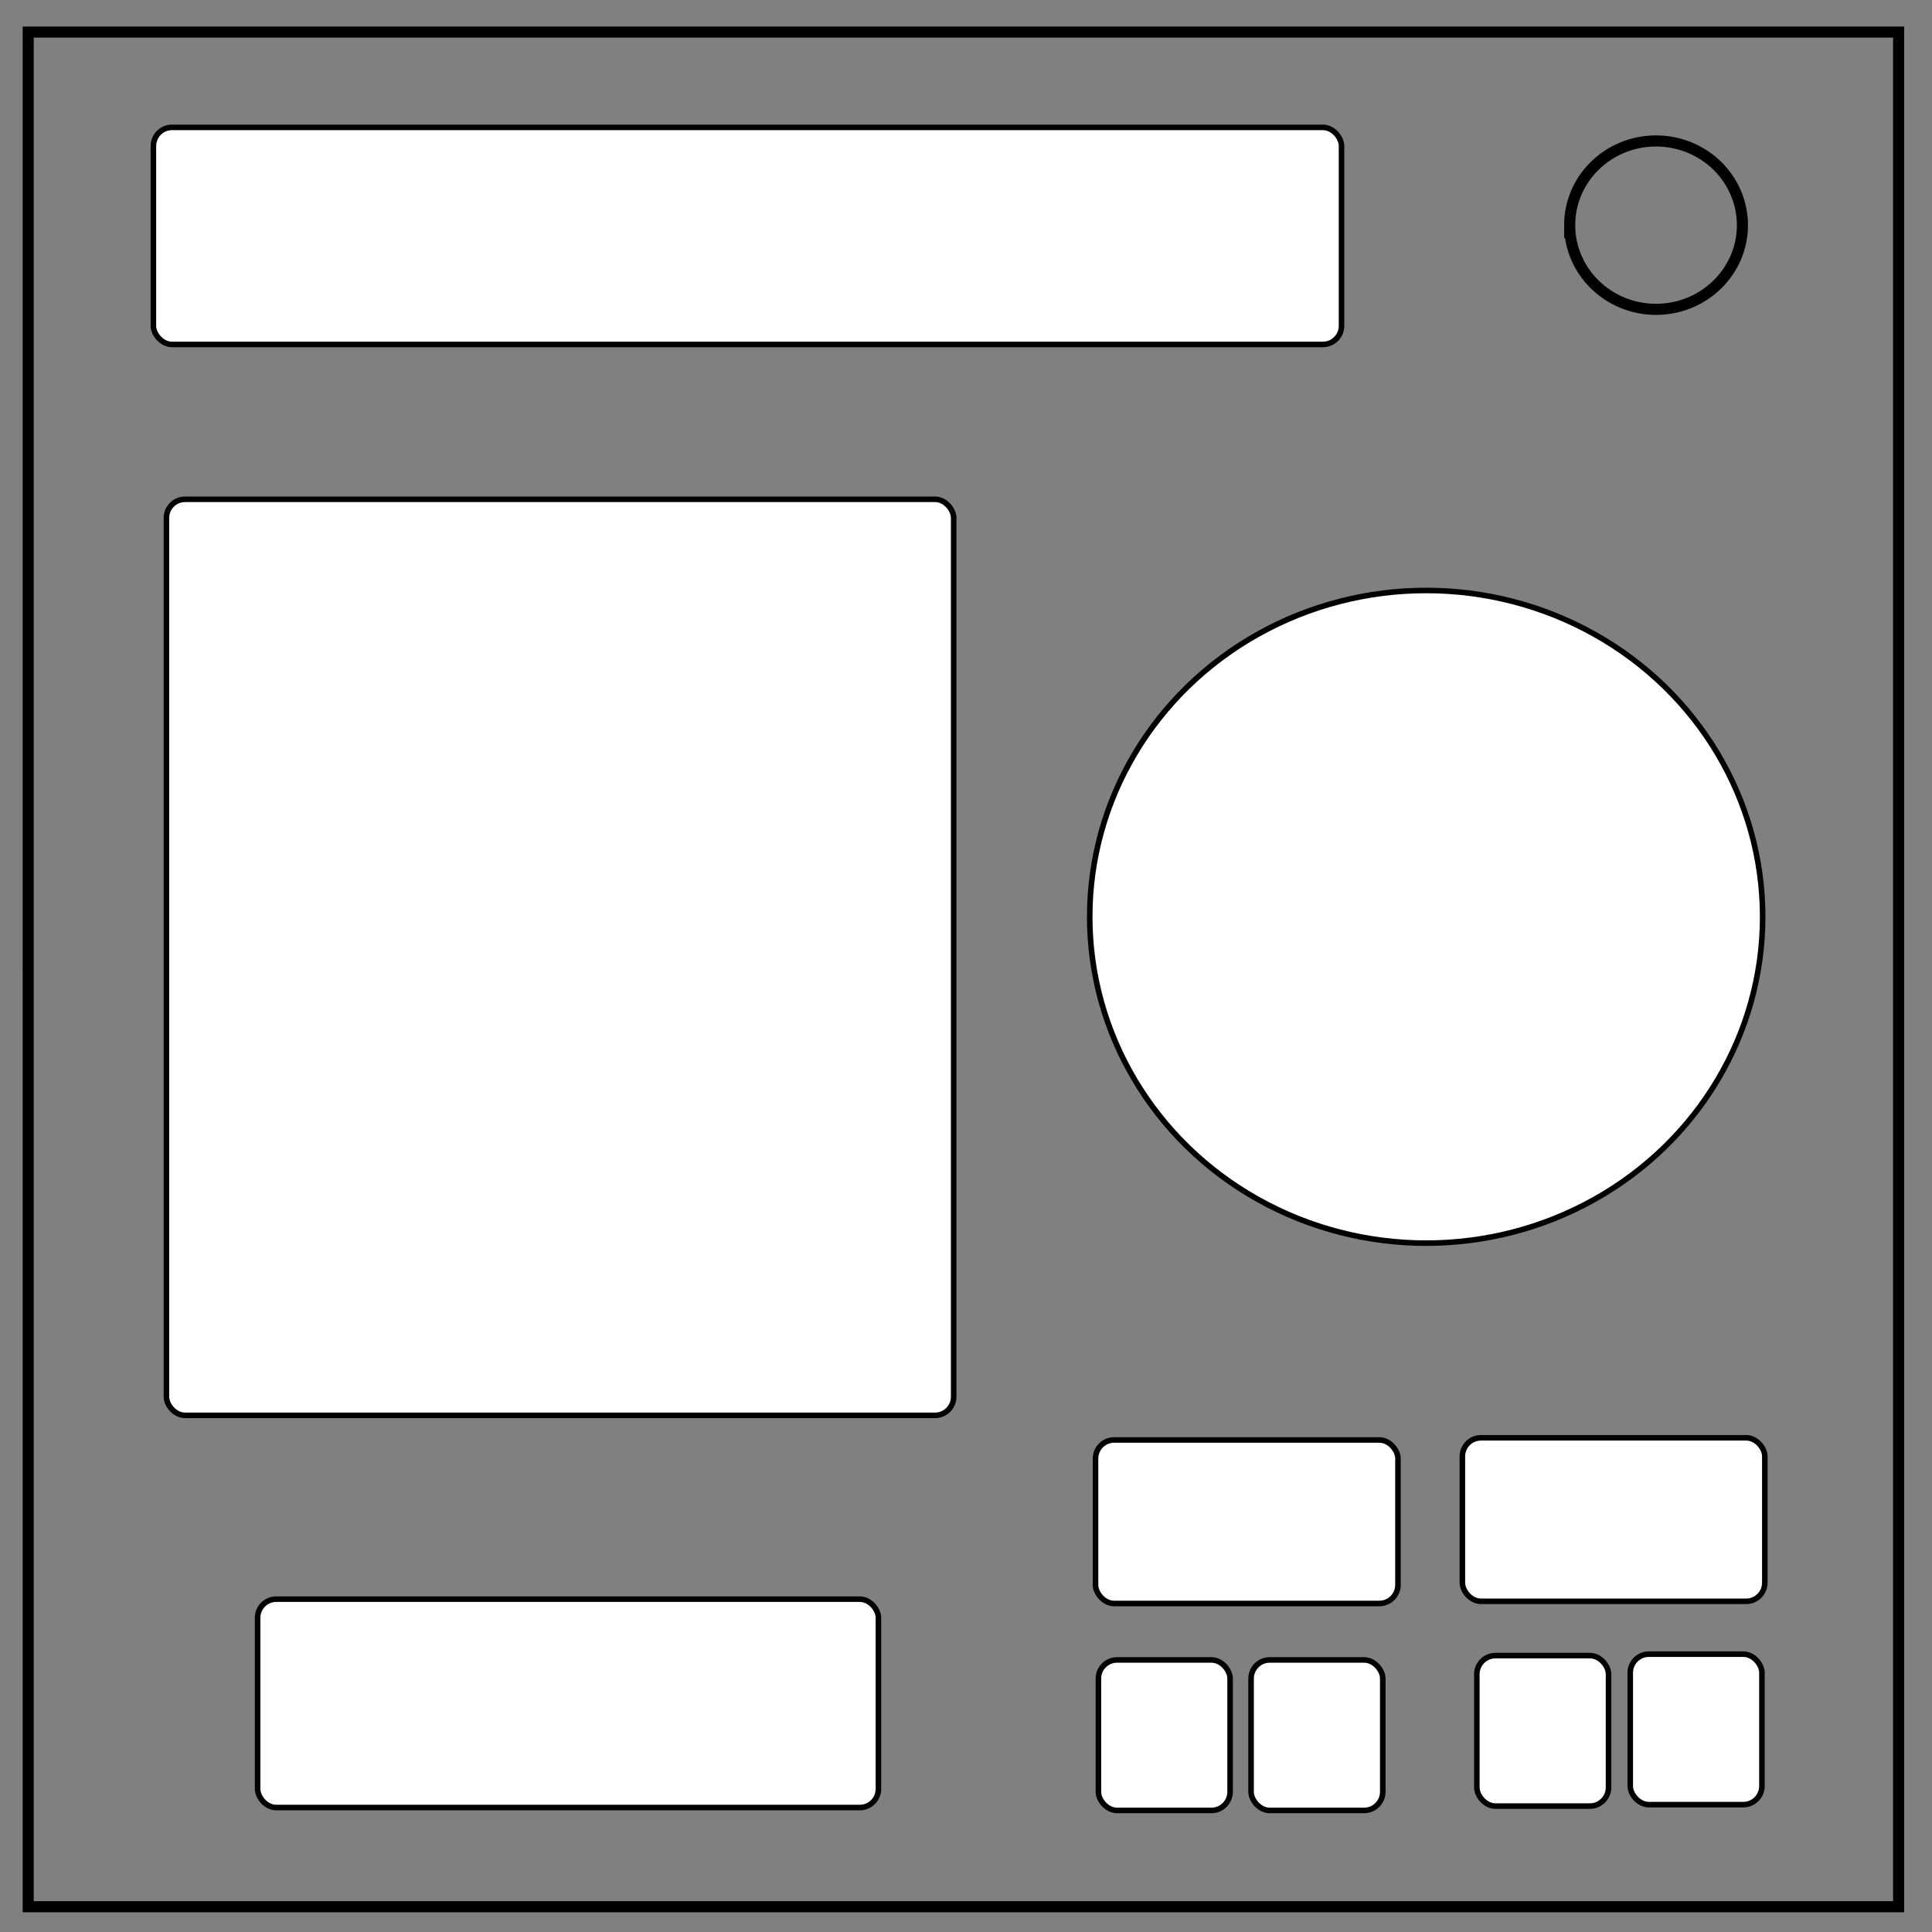
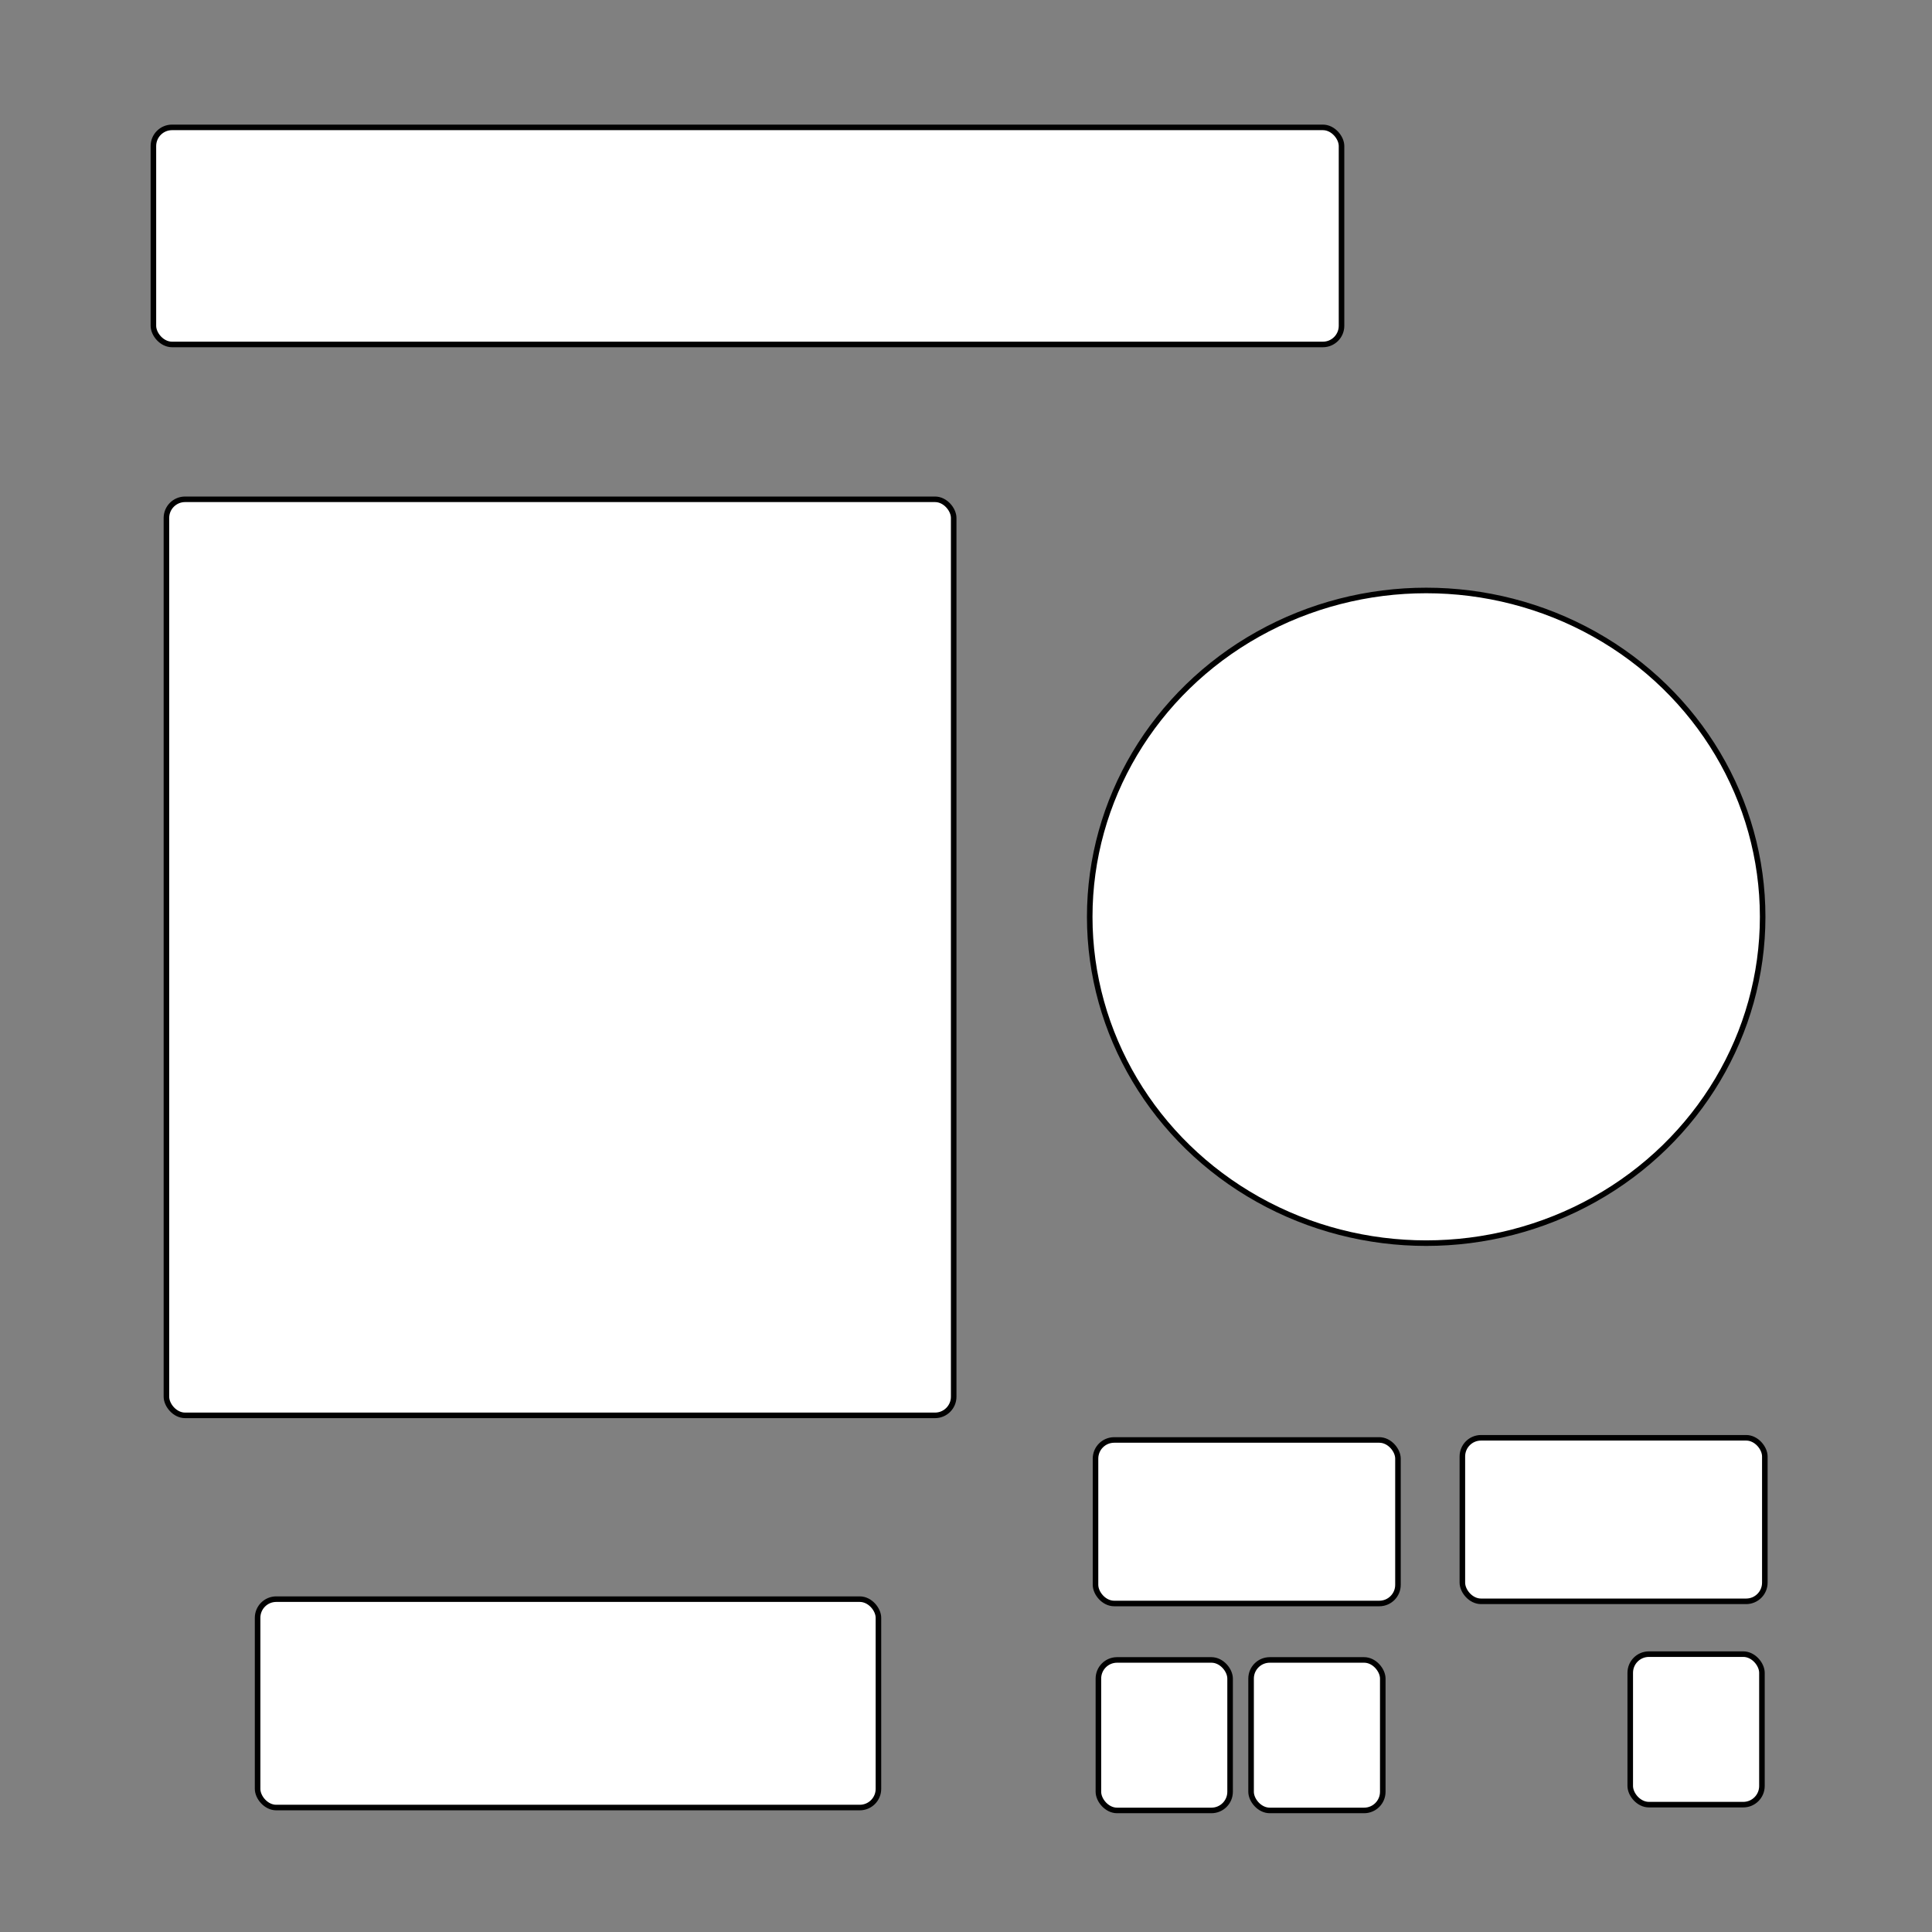
<svg xmlns="http://www.w3.org/2000/svg" viewBox="0 0 348 348" fill="none">
  <rect x="0" y="0" width="348" height="348" fill="#808080" stroke="none" />
-   <path d="M5.079 5.776h336.913v337.67H5.08z" stroke-width="2" stroke="#000" />
-   <path d="M282.734 40.554c0-8.376 6.966-15.165 15.56-15.165 4.126 0 8.084 1.597 11.001 4.441 2.918 2.844 4.558 6.702 4.558 10.724 0 8.376-6.966 15.165-15.56 15.165-8.593 0-15.559-6.79-15.559-15.165z" stroke-width="2" stroke="#000" />
+   <path d="M282.734 40.554z" stroke-width="2" stroke="#000" />
  <rect width="214.011" height="39.101" x="27.631" y="22.944" ry="3.361" fill="#fff" stroke="#000" />
  <rect width="141.805" height="165.005" x="29.977" y="89.936" ry="3.361" fill="#fff" stroke="#000" />
  <rect width="111.828" height="37.537" x="46.399" y="288.046" ry="3.361" fill="#fff" stroke="#000" />
  <rect width="54.48" height="29.456" x="197.328" y="259.372" ry="3.361" fill="#fff" stroke="#000" />
  <rect width="54.48" height="29.456" x="263.408" y="258.981" ry="3.361" fill="#fff" stroke="#000" />
  <rect width="23.721" height="27.11" x="197.849" y="298.994" ry="3.361" fill="#fff" stroke="#000" />
  <rect width="23.721" height="27.11" x="225.35" y="298.994" ry="3.361" fill="#fff" stroke="#000" />
-   <rect width="23.721" height="27.11" x="266.014" y="298.212" ry="3.361" fill="#fff" stroke="#000" />
  <rect width="23.721" height="27.11" x="293.646" y="297.951" ry="3.361" fill="#fff" stroke="#000" />
  <ellipse cx="256.891" cy="165.139" rx="60.606" ry="58.781" fill="#fff" stroke="#000" />
</svg>